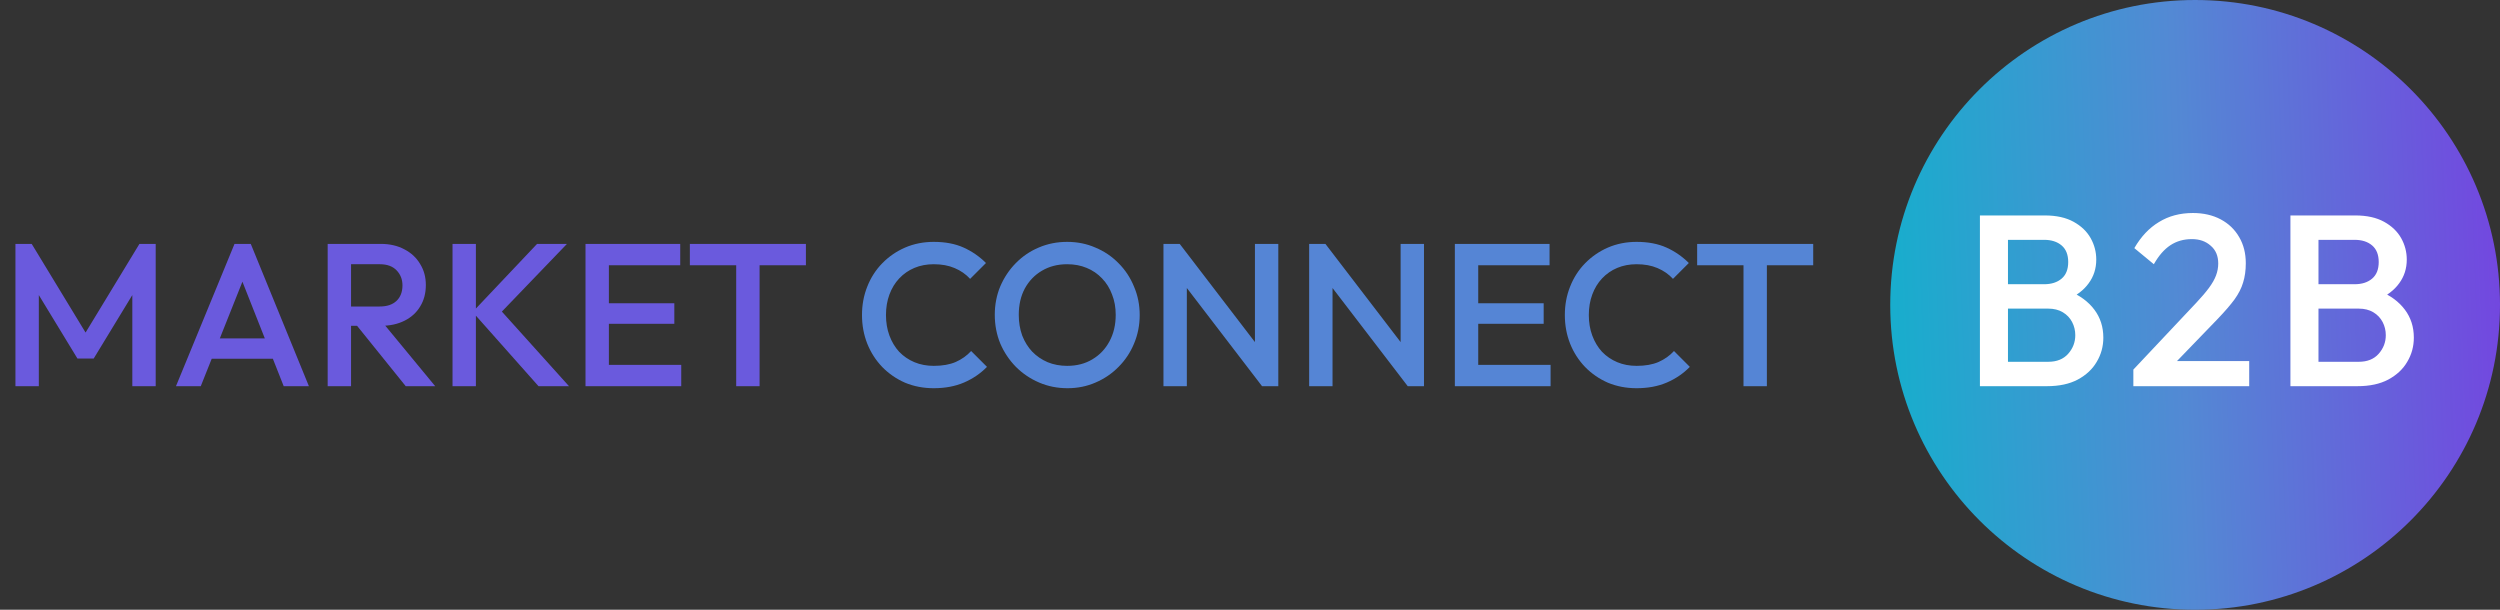
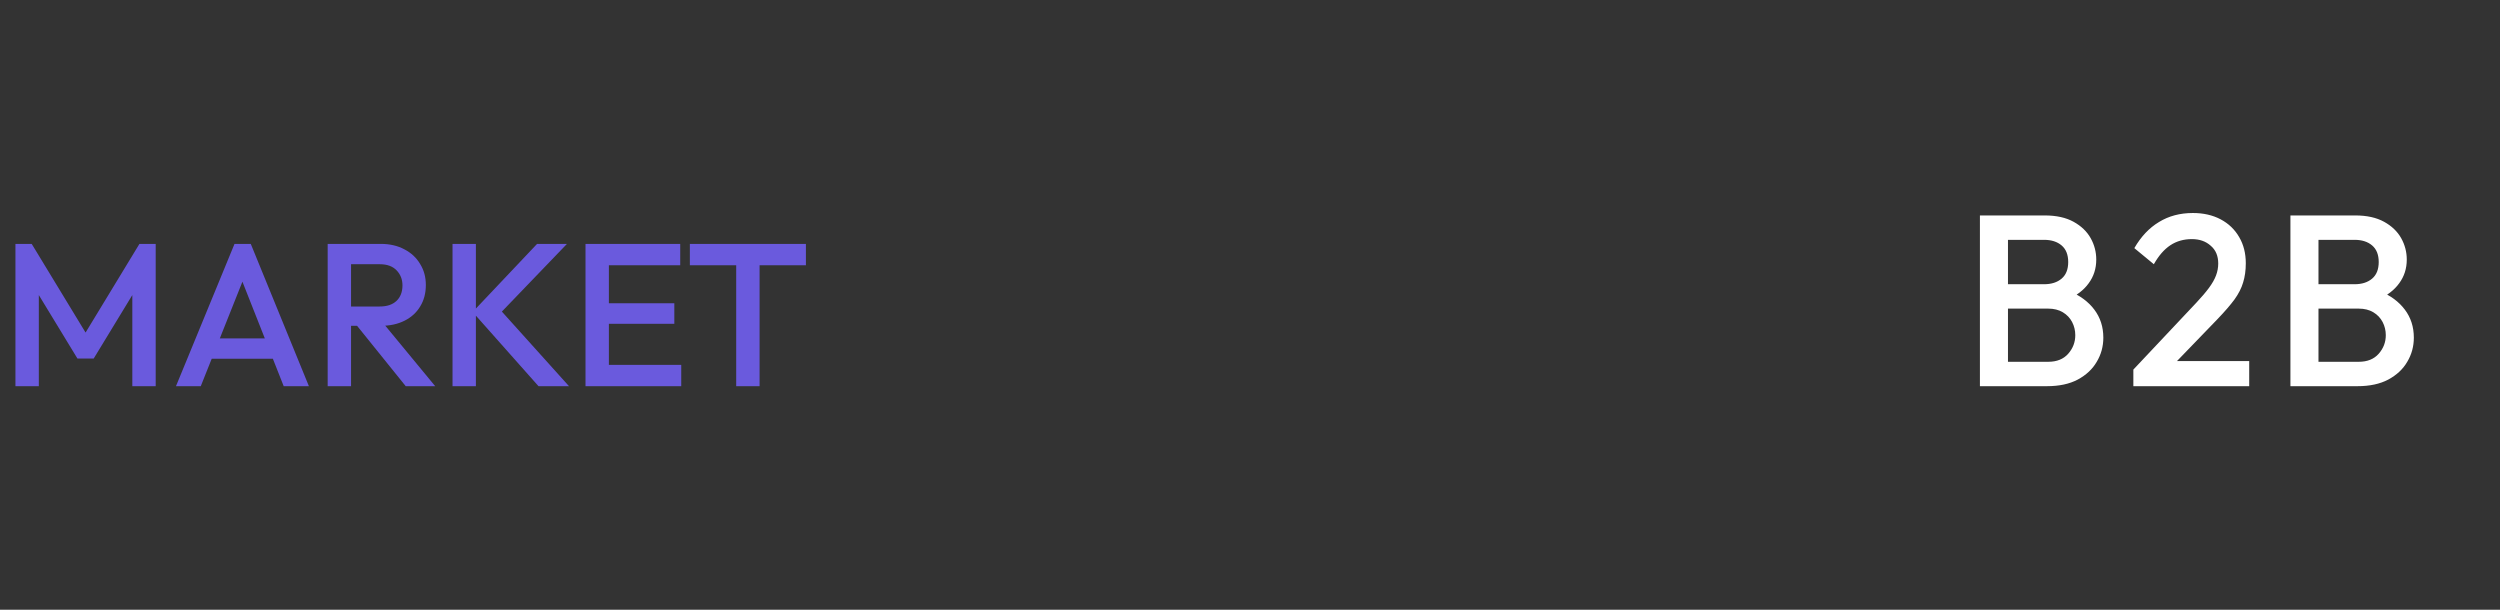
<svg xmlns="http://www.w3.org/2000/svg" width="246" height="60" viewBox="0 0 246 60" fill="none">
  <rect x="0" y="0" width="246" height="60" fill="#333333" stroke="none" />
  <path d="M1.52 38V24H3.12L8.94 33.58H7.9L13.72 24H15.32V38H13.02V28.04L13.54 28.18L9.22 35.28H7.62L3.3 28.18L3.82 28.04V38H1.52ZM17.316 38L23.076 24H24.676L30.396 38H27.916L23.436 26.66H24.276L19.756 38H17.316ZM20.156 35.3V33.3H27.576V35.3H20.156ZM33.823 32.06V30.16H37.363C38.069 30.16 38.616 29.98 39.003 29.62C39.403 29.247 39.603 28.733 39.603 28.08C39.603 27.493 39.409 27 39.023 26.6C38.636 26.2 38.089 26 37.383 26H33.823V24H37.483C38.363 24 39.136 24.18 39.803 24.54C40.469 24.887 40.983 25.367 41.343 25.98C41.716 26.58 41.903 27.267 41.903 28.04C41.903 28.853 41.716 29.56 41.343 30.16C40.983 30.76 40.469 31.227 39.803 31.56C39.136 31.893 38.363 32.06 37.483 32.06H33.823ZM32.243 38V24H34.543V38H32.243ZM39.923 38L35.023 31.92L37.163 31.14L42.823 38H39.923ZM52.988 38L46.508 30.7L52.848 24H55.788L48.788 31.28L48.808 30.02L55.988 38H52.988ZM44.528 38V24H46.828V38H44.528ZM57.614 38V24H59.914V38H57.614ZM59.194 38V35.9H67.034V38H59.194ZM59.194 31.86V29.84H66.354V31.86H59.194ZM59.194 26.1V24H66.934V26.1H59.194ZM72.442 38V24.4H74.742V38H72.442ZM67.882 26.1V24H79.302V26.1H67.882Z" fill="#6A5ADD" />
-   <path d="M91.88 38.2C90.867 38.2 89.927 38.02 89.06 37.66C88.207 37.287 87.46 36.773 86.82 36.12C86.18 35.453 85.687 34.687 85.34 33.82C84.993 32.94 84.82 32 84.82 31C84.82 30 84.993 29.067 85.34 28.2C85.687 27.32 86.18 26.553 86.82 25.9C87.46 25.247 88.207 24.733 89.06 24.36C89.927 23.987 90.867 23.8 91.88 23.8C93.013 23.8 93.993 23.987 94.82 24.36C95.647 24.733 96.38 25.24 97.02 25.88L95.46 27.44C95.047 26.987 94.54 26.633 93.94 26.38C93.353 26.127 92.667 26 91.88 26C91.187 26 90.553 26.12 89.98 26.36C89.407 26.6 88.907 26.947 88.48 27.4C88.067 27.84 87.747 28.367 87.52 28.98C87.293 29.593 87.18 30.267 87.18 31C87.18 31.733 87.293 32.407 87.52 33.02C87.747 33.633 88.067 34.167 88.48 34.62C88.907 35.06 89.407 35.4 89.98 35.64C90.553 35.88 91.187 36 91.88 36C92.733 36 93.453 35.873 94.04 35.62C94.64 35.353 95.147 34.993 95.56 34.54L97.12 36.1C96.48 36.753 95.727 37.267 94.86 37.64C93.993 38.013 93 38.2 91.88 38.2ZM105.046 38.2C104.046 38.2 103.113 38.013 102.246 37.64C101.379 37.267 100.619 36.753 99.966 36.1C99.313 35.433 98.799 34.667 98.426 33.8C98.066 32.92 97.886 31.98 97.886 30.98C97.886 29.98 98.066 29.047 98.426 28.18C98.799 27.313 99.306 26.553 99.946 25.9C100.599 25.233 101.353 24.72 102.206 24.36C103.073 23.987 104.006 23.8 105.006 23.8C106.006 23.8 106.933 23.987 107.786 24.36C108.653 24.72 109.413 25.233 110.066 25.9C110.719 26.553 111.226 27.32 111.586 28.2C111.959 29.067 112.146 30 112.146 31C112.146 32 111.959 32.94 111.586 33.82C111.226 34.687 110.719 35.447 110.066 36.1C109.426 36.753 108.673 37.267 107.806 37.64C106.953 38.013 106.033 38.2 105.046 38.2ZM105.006 36C105.953 36 106.779 35.787 107.486 35.36C108.206 34.933 108.766 34.347 109.166 33.6C109.579 32.84 109.786 31.967 109.786 30.98C109.786 30.247 109.666 29.58 109.426 28.98C109.199 28.367 108.873 27.84 108.446 27.4C108.019 26.947 107.513 26.6 106.926 26.36C106.353 26.12 105.713 26 105.006 26C104.073 26 103.246 26.213 102.526 26.64C101.819 27.053 101.259 27.633 100.846 28.38C100.446 29.127 100.246 29.993 100.246 30.98C100.246 31.713 100.359 32.393 100.586 33.02C100.826 33.633 101.153 34.16 101.566 34.6C101.993 35.04 102.499 35.387 103.086 35.64C103.673 35.88 104.313 36 105.006 36ZM114.485 38V24H116.085L116.785 26.64V38H114.485ZM124.185 38L115.805 27.06L116.085 24L124.465 34.94L124.185 38ZM124.185 38L123.485 35.54V24H125.785V38H124.185ZM128.821 38V24H130.421L131.121 26.64V38H128.821ZM138.521 38L130.141 27.06L130.421 24L138.801 34.94L138.521 38ZM138.521 38L137.821 35.54V24H140.121V38H138.521ZM143.157 38V24H145.457V38H143.157ZM144.737 38V35.9H152.577V38H144.737ZM144.737 31.86V29.84H151.897V31.86H144.737ZM144.737 26.1V24H152.477V26.1H144.737ZM161.04 38.2C160.027 38.2 159.087 38.02 158.22 37.66C157.367 37.287 156.62 36.773 155.98 36.12C155.34 35.453 154.847 34.687 154.5 33.82C154.153 32.94 153.98 32 153.98 31C153.98 30 154.153 29.067 154.5 28.2C154.847 27.32 155.34 26.553 155.98 25.9C156.62 25.247 157.367 24.733 158.22 24.36C159.087 23.987 160.027 23.8 161.04 23.8C162.173 23.8 163.153 23.987 163.98 24.36C164.807 24.733 165.54 25.24 166.18 25.88L164.62 27.44C164.207 26.987 163.7 26.633 163.1 26.38C162.513 26.127 161.827 26 161.04 26C160.347 26 159.713 26.12 159.14 26.36C158.567 26.6 158.067 26.947 157.64 27.4C157.227 27.84 156.907 28.367 156.68 28.98C156.453 29.593 156.34 30.267 156.34 31C156.34 31.733 156.453 32.407 156.68 33.02C156.907 33.633 157.227 34.167 157.64 34.62C158.067 35.06 158.567 35.4 159.14 35.64C159.713 35.88 160.347 36 161.04 36C161.893 36 162.613 35.873 163.2 35.62C163.8 35.353 164.307 34.993 164.72 34.54L166.28 36.1C165.64 36.753 164.887 37.267 164.02 37.64C163.153 38.013 162.16 38.2 161.04 38.2ZM171.56 38V24.4H173.86V38H171.56ZM167 26.1V24H178.42V26.1H167Z" fill="#5585D5" />
-   <circle cx="216" cy="30" r="30" fill="url(#paint0_linear_443_15900)" />
  <path d="M196.72 38V35.6H201.544C202.392 35.6 203.048 35.336 203.512 34.808C203.976 34.28 204.208 33.672 204.208 32.984C204.208 32.52 204.104 32.088 203.896 31.688C203.688 31.288 203.384 30.968 202.984 30.728C202.584 30.488 202.104 30.368 201.544 30.368H196.72V27.968H201.136C201.856 27.968 202.432 27.784 202.864 27.416C203.296 27.048 203.512 26.504 203.512 25.784C203.512 25.064 203.296 24.52 202.864 24.152C202.432 23.784 201.856 23.6 201.136 23.6H196.72V21.2H201.208C202.344 21.2 203.288 21.408 204.04 21.824C204.792 22.24 205.352 22.776 205.72 23.432C206.088 24.088 206.272 24.792 206.272 25.544C206.272 26.424 206.024 27.2 205.528 27.872C205.048 28.544 204.336 29.088 203.392 29.504L203.608 28.64C204.664 29.072 205.488 29.68 206.08 30.464C206.672 31.248 206.968 32.168 206.968 33.224C206.968 34.088 206.752 34.88 206.32 35.6C205.904 36.32 205.28 36.904 204.448 37.352C203.632 37.784 202.624 38 201.424 38H196.72ZM194.824 38V21.2H197.584V38H194.824ZM209.922 36.368L216.114 29.792C216.626 29.248 217.042 28.76 217.362 28.328C217.682 27.896 217.914 27.488 218.058 27.104C218.202 26.72 218.274 26.328 218.274 25.928C218.274 25.176 218.026 24.592 217.53 24.176C217.05 23.744 216.434 23.528 215.682 23.528C214.882 23.528 214.178 23.728 213.57 24.128C212.962 24.528 212.418 25.152 211.938 26L210.018 24.416C210.674 23.28 211.482 22.424 212.442 21.848C213.402 21.256 214.514 20.96 215.778 20.96C216.818 20.96 217.73 21.168 218.514 21.584C219.298 22 219.906 22.584 220.338 23.336C220.77 24.072 220.986 24.928 220.986 25.904C220.986 26.608 220.898 27.24 220.722 27.8C220.562 28.344 220.282 28.896 219.882 29.456C219.482 30 218.93 30.64 218.226 31.376L213.474 36.296L209.922 36.368ZM209.922 38V36.368L212.298 35.528H221.322V38H209.922ZM227.274 38V35.6H232.098C232.946 35.6 233.602 35.336 234.066 34.808C234.53 34.28 234.762 33.672 234.762 32.984C234.762 32.52 234.658 32.088 234.45 31.688C234.242 31.288 233.938 30.968 233.538 30.728C233.138 30.488 232.658 30.368 232.098 30.368H227.274V27.968H231.69C232.41 27.968 232.986 27.784 233.418 27.416C233.85 27.048 234.066 26.504 234.066 25.784C234.066 25.064 233.85 24.52 233.418 24.152C232.986 23.784 232.41 23.6 231.69 23.6H227.274V21.2H231.762C232.898 21.2 233.842 21.408 234.594 21.824C235.346 22.24 235.906 22.776 236.274 23.432C236.642 24.088 236.826 24.792 236.826 25.544C236.826 26.424 236.578 27.2 236.082 27.872C235.602 28.544 234.89 29.088 233.946 29.504L234.162 28.64C235.218 29.072 236.042 29.68 236.634 30.464C237.226 31.248 237.522 32.168 237.522 33.224C237.522 34.088 237.306 34.88 236.874 35.6C236.458 36.32 235.834 36.904 235.002 37.352C234.186 37.784 233.178 38 231.978 38H227.274ZM225.378 38V21.2H228.138V38H225.378Z" fill="white" />
  <defs>
    <linearGradient id="paint0_linear_443_15900" x1="175.038" y1="46.154" x2="253.896" y2="43.19" gradientUnits="userSpaceOnUse">
      <stop stop-color="#00BCCA" />
      <stop offset="0.51" stop-color="#5389D4" />
      <stop offset="1" stop-color="#7A38E2" />
    </linearGradient>
  </defs>
</svg>